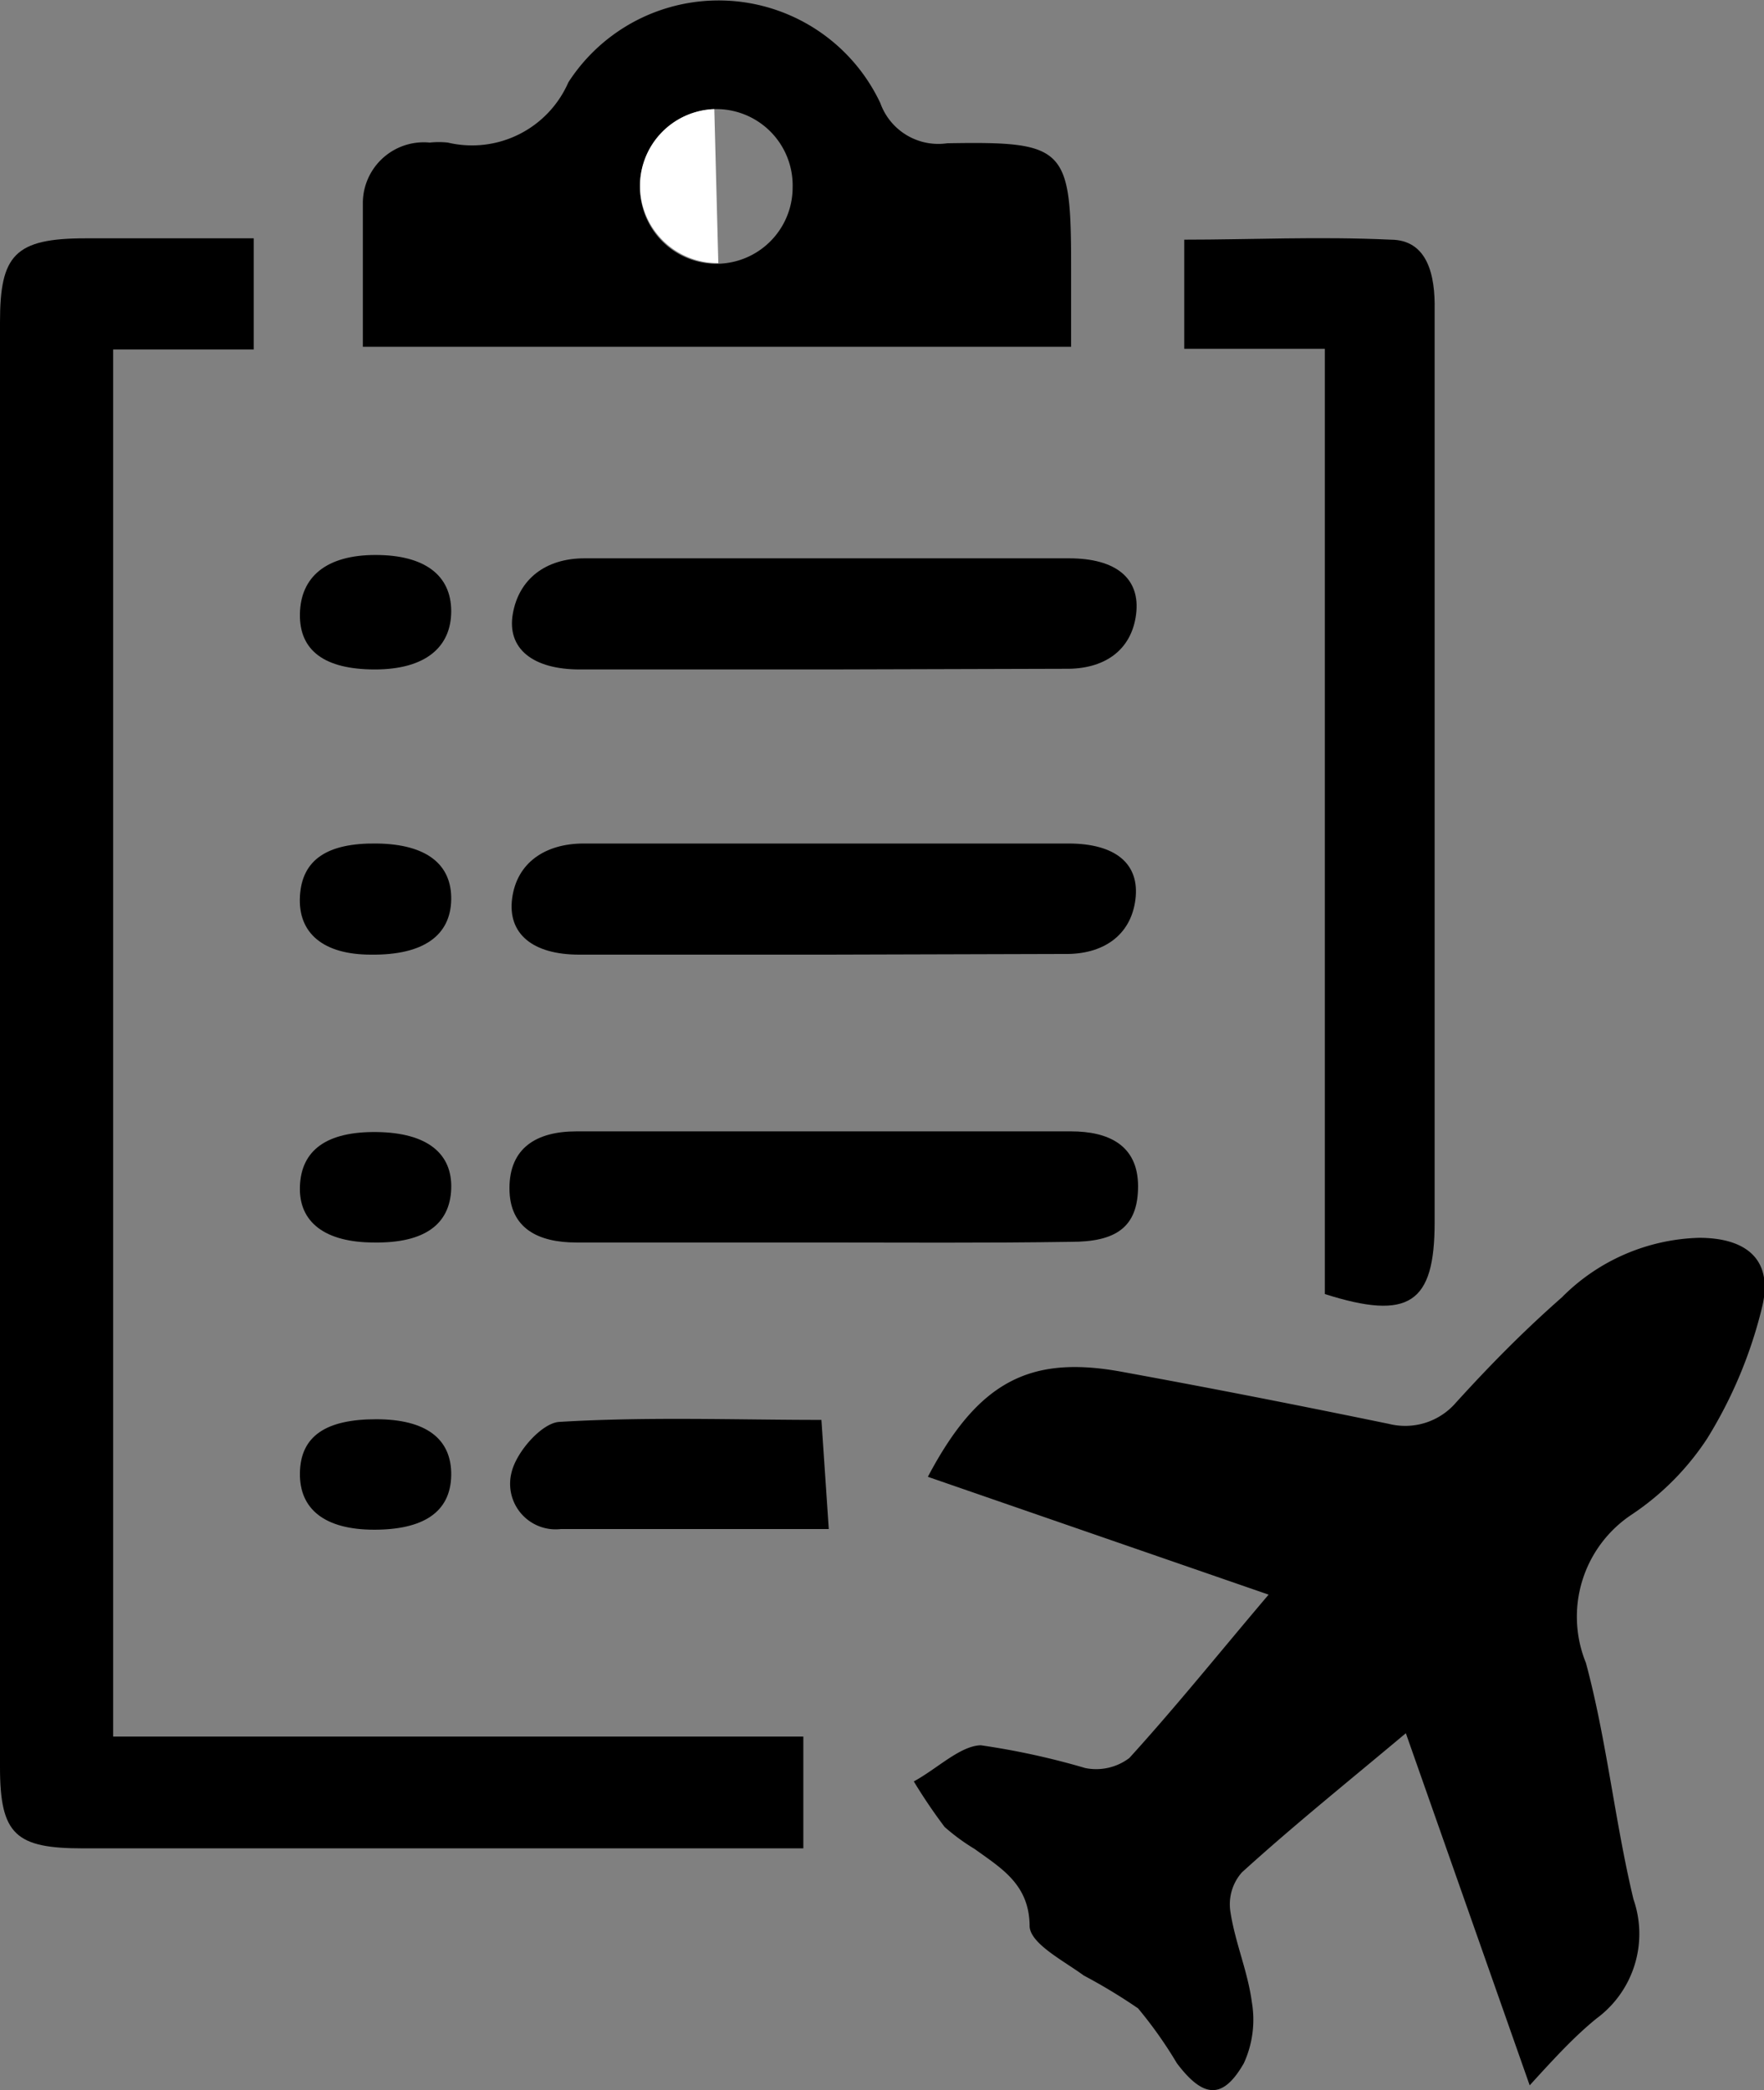
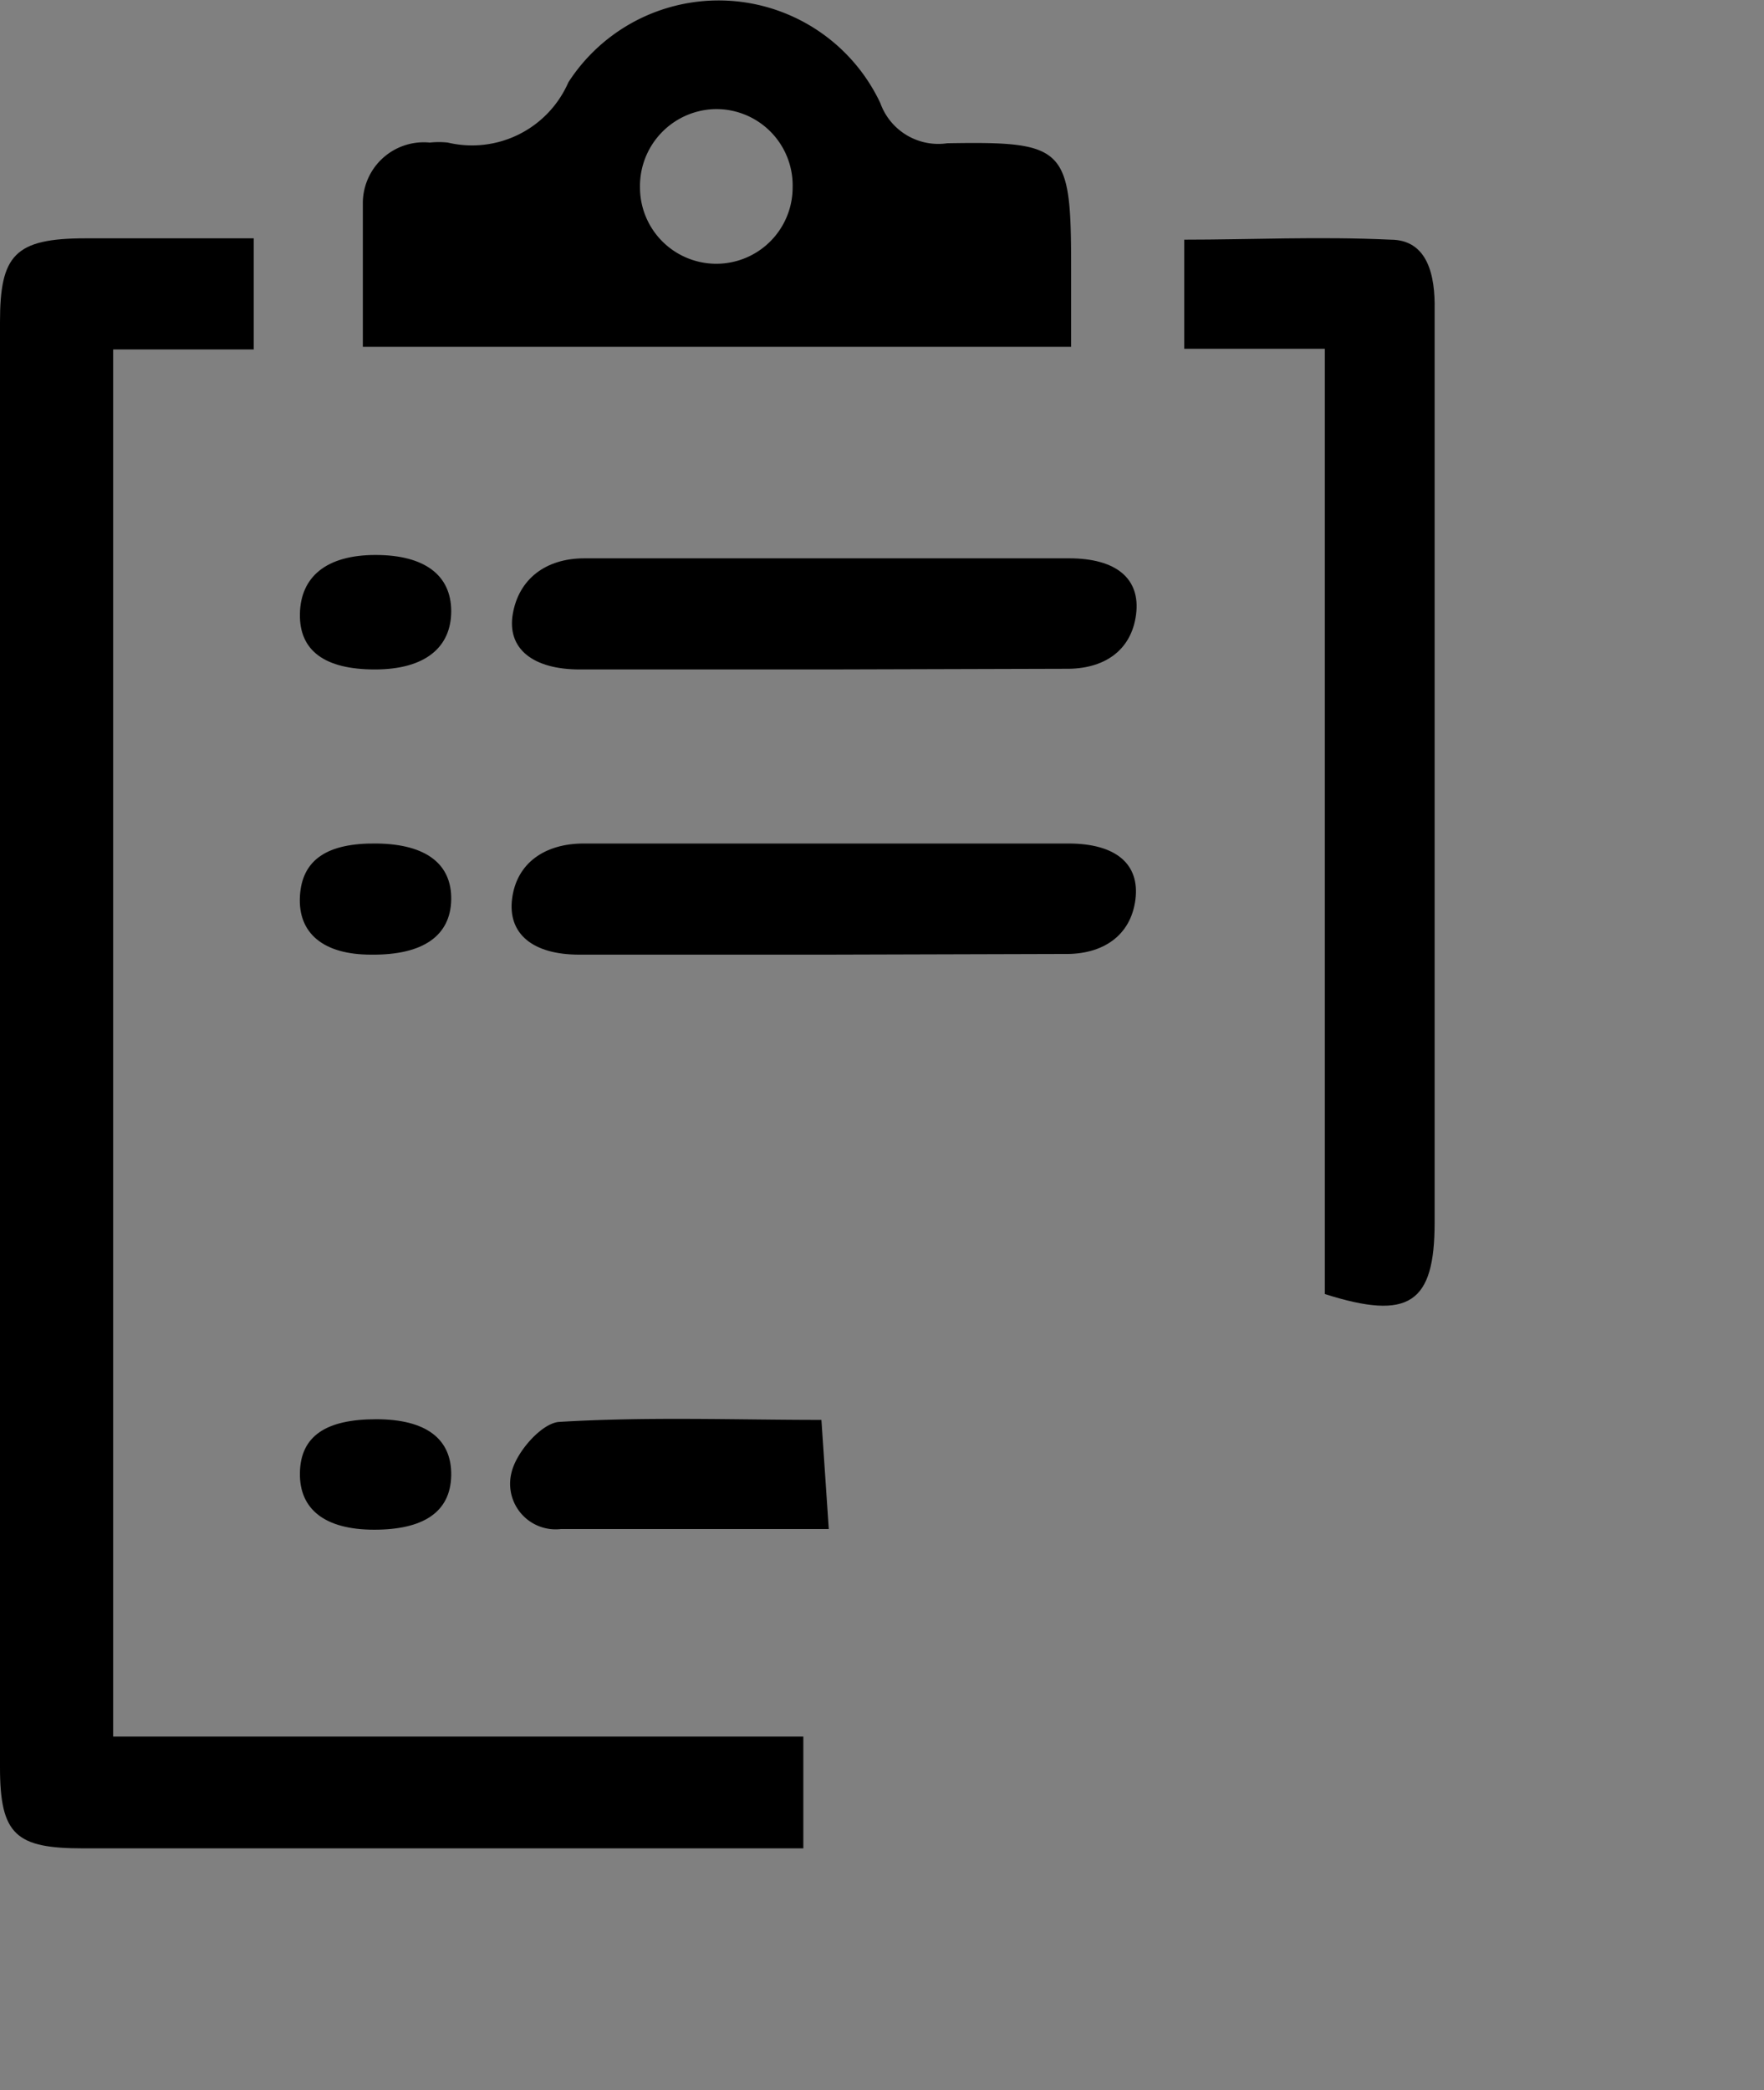
<svg xmlns="http://www.w3.org/2000/svg" viewBox="0 0 26.35 31.22">
  <rect x="0" y="0" width="26.35" height="31.22" fill="#808080" stroke="none" />
  <defs>
    <style>.cls-1{fill:#fff;}</style>
  </defs>
  <g id="Layer_2" data-name="Layer 2">
    <g id="Layer_1-2" data-name="Layer 1">
-       <path d="M21,25.89c-.87.73-1.68,1.38-2.45,2.08a.72.72,0,0,0-.17.59c.07.46.26.89.32,1.35a1.56,1.56,0,0,1-.12.91c-.31.54-.6.53-1,0A6.37,6.37,0,0,0,17,30a8.3,8.3,0,0,0-.81-.49c-.3-.22-.79-.47-.81-.73,0-.63-.42-.87-.82-1.16a3.07,3.07,0,0,1-.45-.33,8.09,8.09,0,0,1-.46-.68c.35-.19.69-.53,1-.54a11.19,11.19,0,0,1,1.56.34.82.82,0,0,0,.66-.15c.7-.77,1.35-1.58,2.08-2.44l-5.09-1.76c.75-1.42,1.52-1.82,2.89-1.57s2.64.5,4,.78a1,1,0,0,0,1-.32c.5-.55,1-1.06,1.58-1.57a3,3,0,0,1,2.05-.89c.69,0,1.1.31.95,1a6.73,6.73,0,0,1-.83,2,4,4,0,0,1-1.12,1.13,1.83,1.83,0,0,0-.69,2.22c.31,1.15.43,2.36.71,3.53a1.57,1.57,0,0,1-.55,1.78c-.32.26-.6.56-1,1Z" />
      <path d="M3.79,3.56V5.22H1.69V25.94H12v1.67H1.24c-1,0-1.24-.2-1.24-1.21V4.81c0-1,.22-1.25,1.28-1.25Z" />
      <path d="M16,5.18H5.42c0-.75,0-1.46,0-2.16a.91.91,0,0,1,1-.89,1.22,1.22,0,0,1,.27,0,1.57,1.57,0,0,0,1.8-.9,2.67,2.67,0,0,1,4.66.31.92.92,0,0,0,1,.6C15.92,2.11,16,2.2,16,4ZM10.67,1.63A1.15,1.15,0,0,0,9.56,2.8a1.14,1.14,0,1,0,2.28,0A1.14,1.14,0,0,0,10.67,1.63Z" />
      <path d="M19.79,5.21h-2.1V3.58c1,0,2-.05,3.08,0,.56,0,.67.54.66,1.05V18.26c0,1.21-.38,1.47-1.64,1.07Z" />
      <path d="M12.35,10H8.66c-.7,0-1.09-.31-1-.83s.49-.83,1.07-.83h7.24c.7,0,1.07.3,1,.84s-.48.82-1.06.81Z" />
-       <path d="M12.34,14.26H8.65c-.69,0-1.07-.31-1-.84s.49-.82,1.07-.82h7.24c.7,0,1.07.3,1,.84s-.49.82-1.06.81Z" />
-       <path d="M12.23,18.56H8.61c-.57,0-1-.21-1-.81s.4-.85,1-.85H16c.55,0,1,.2,1,.82s-.34.83-1,.83C14.69,18.57,13.46,18.56,12.23,18.56Z" />
+       <path d="M12.34,14.26H8.65c-.69,0-1.07-.31-1-.84s.49-.82,1.07-.82h7.24c.7,0,1.07.3,1,.84s-.49.82-1.06.81" />
      <path d="M12.27,21.21l.11,1.63c-1.31,0-2.67,0-4,0A.68.68,0,0,1,7.64,22c.07-.31.45-.74.71-.76C9.67,21.16,11,21.21,12.27,21.21Z" />
      <path d="M5.54,14.26c-.71,0-1.09-.32-1.06-.87s.41-.8,1.15-.79,1.12.31,1.11.84S6.33,14.27,5.54,14.26Z" />
-       <path d="M5.59,18.56c-.73,0-1.13-.3-1.11-.84s.4-.82,1.15-.81,1.13.32,1.11.85S6.34,18.57,5.59,18.56Z" />
      <path d="M5.62,21.2c.74,0,1.13.29,1.12.84s-.42.81-1.15.81-1.12-.3-1.11-.85S4.87,21.2,5.62,21.2Z" />
      <path d="M5.61,8.29c.73,0,1.13.3,1.13.84S6.35,10,5.6,10s-1.13-.28-1.12-.83S4.87,8.29,5.61,8.29Z" />
-       <path class="cls-1" d="M10.73,3.93A1.16,1.16,0,0,1,9.56,2.8a1.15,1.15,0,0,1,1.11-1.17" />
    </g>
  </g>
</svg>